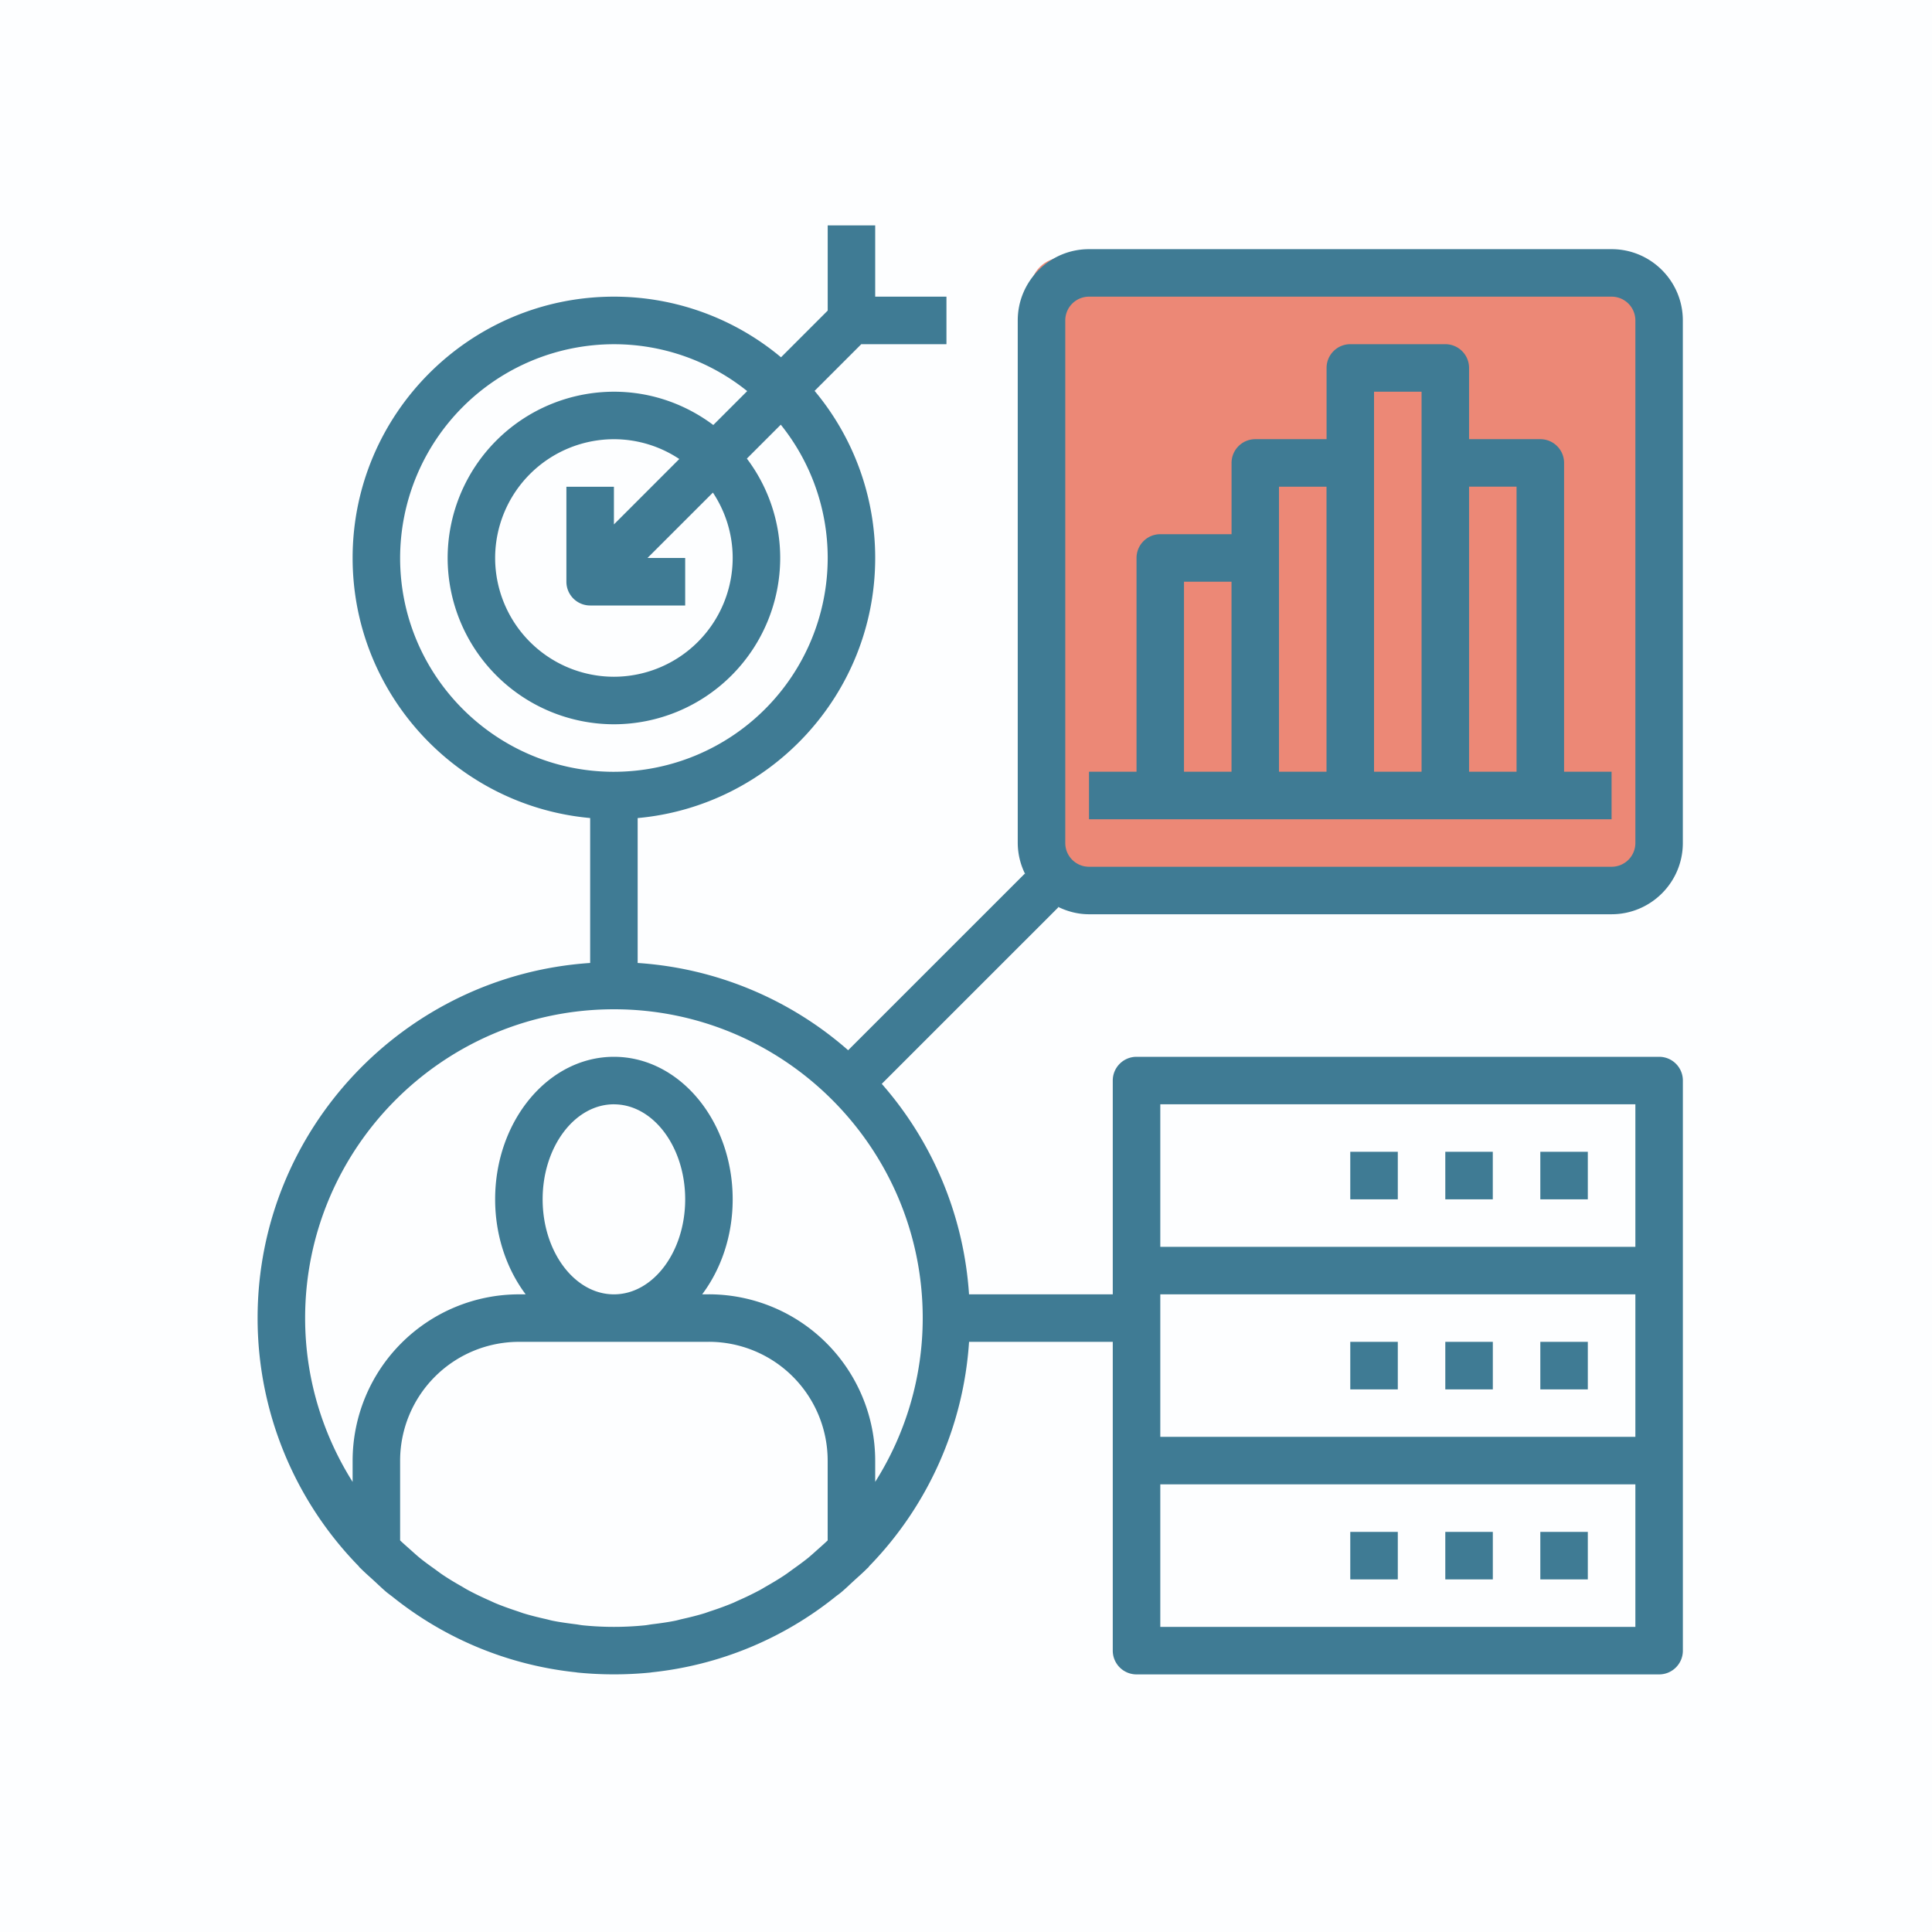
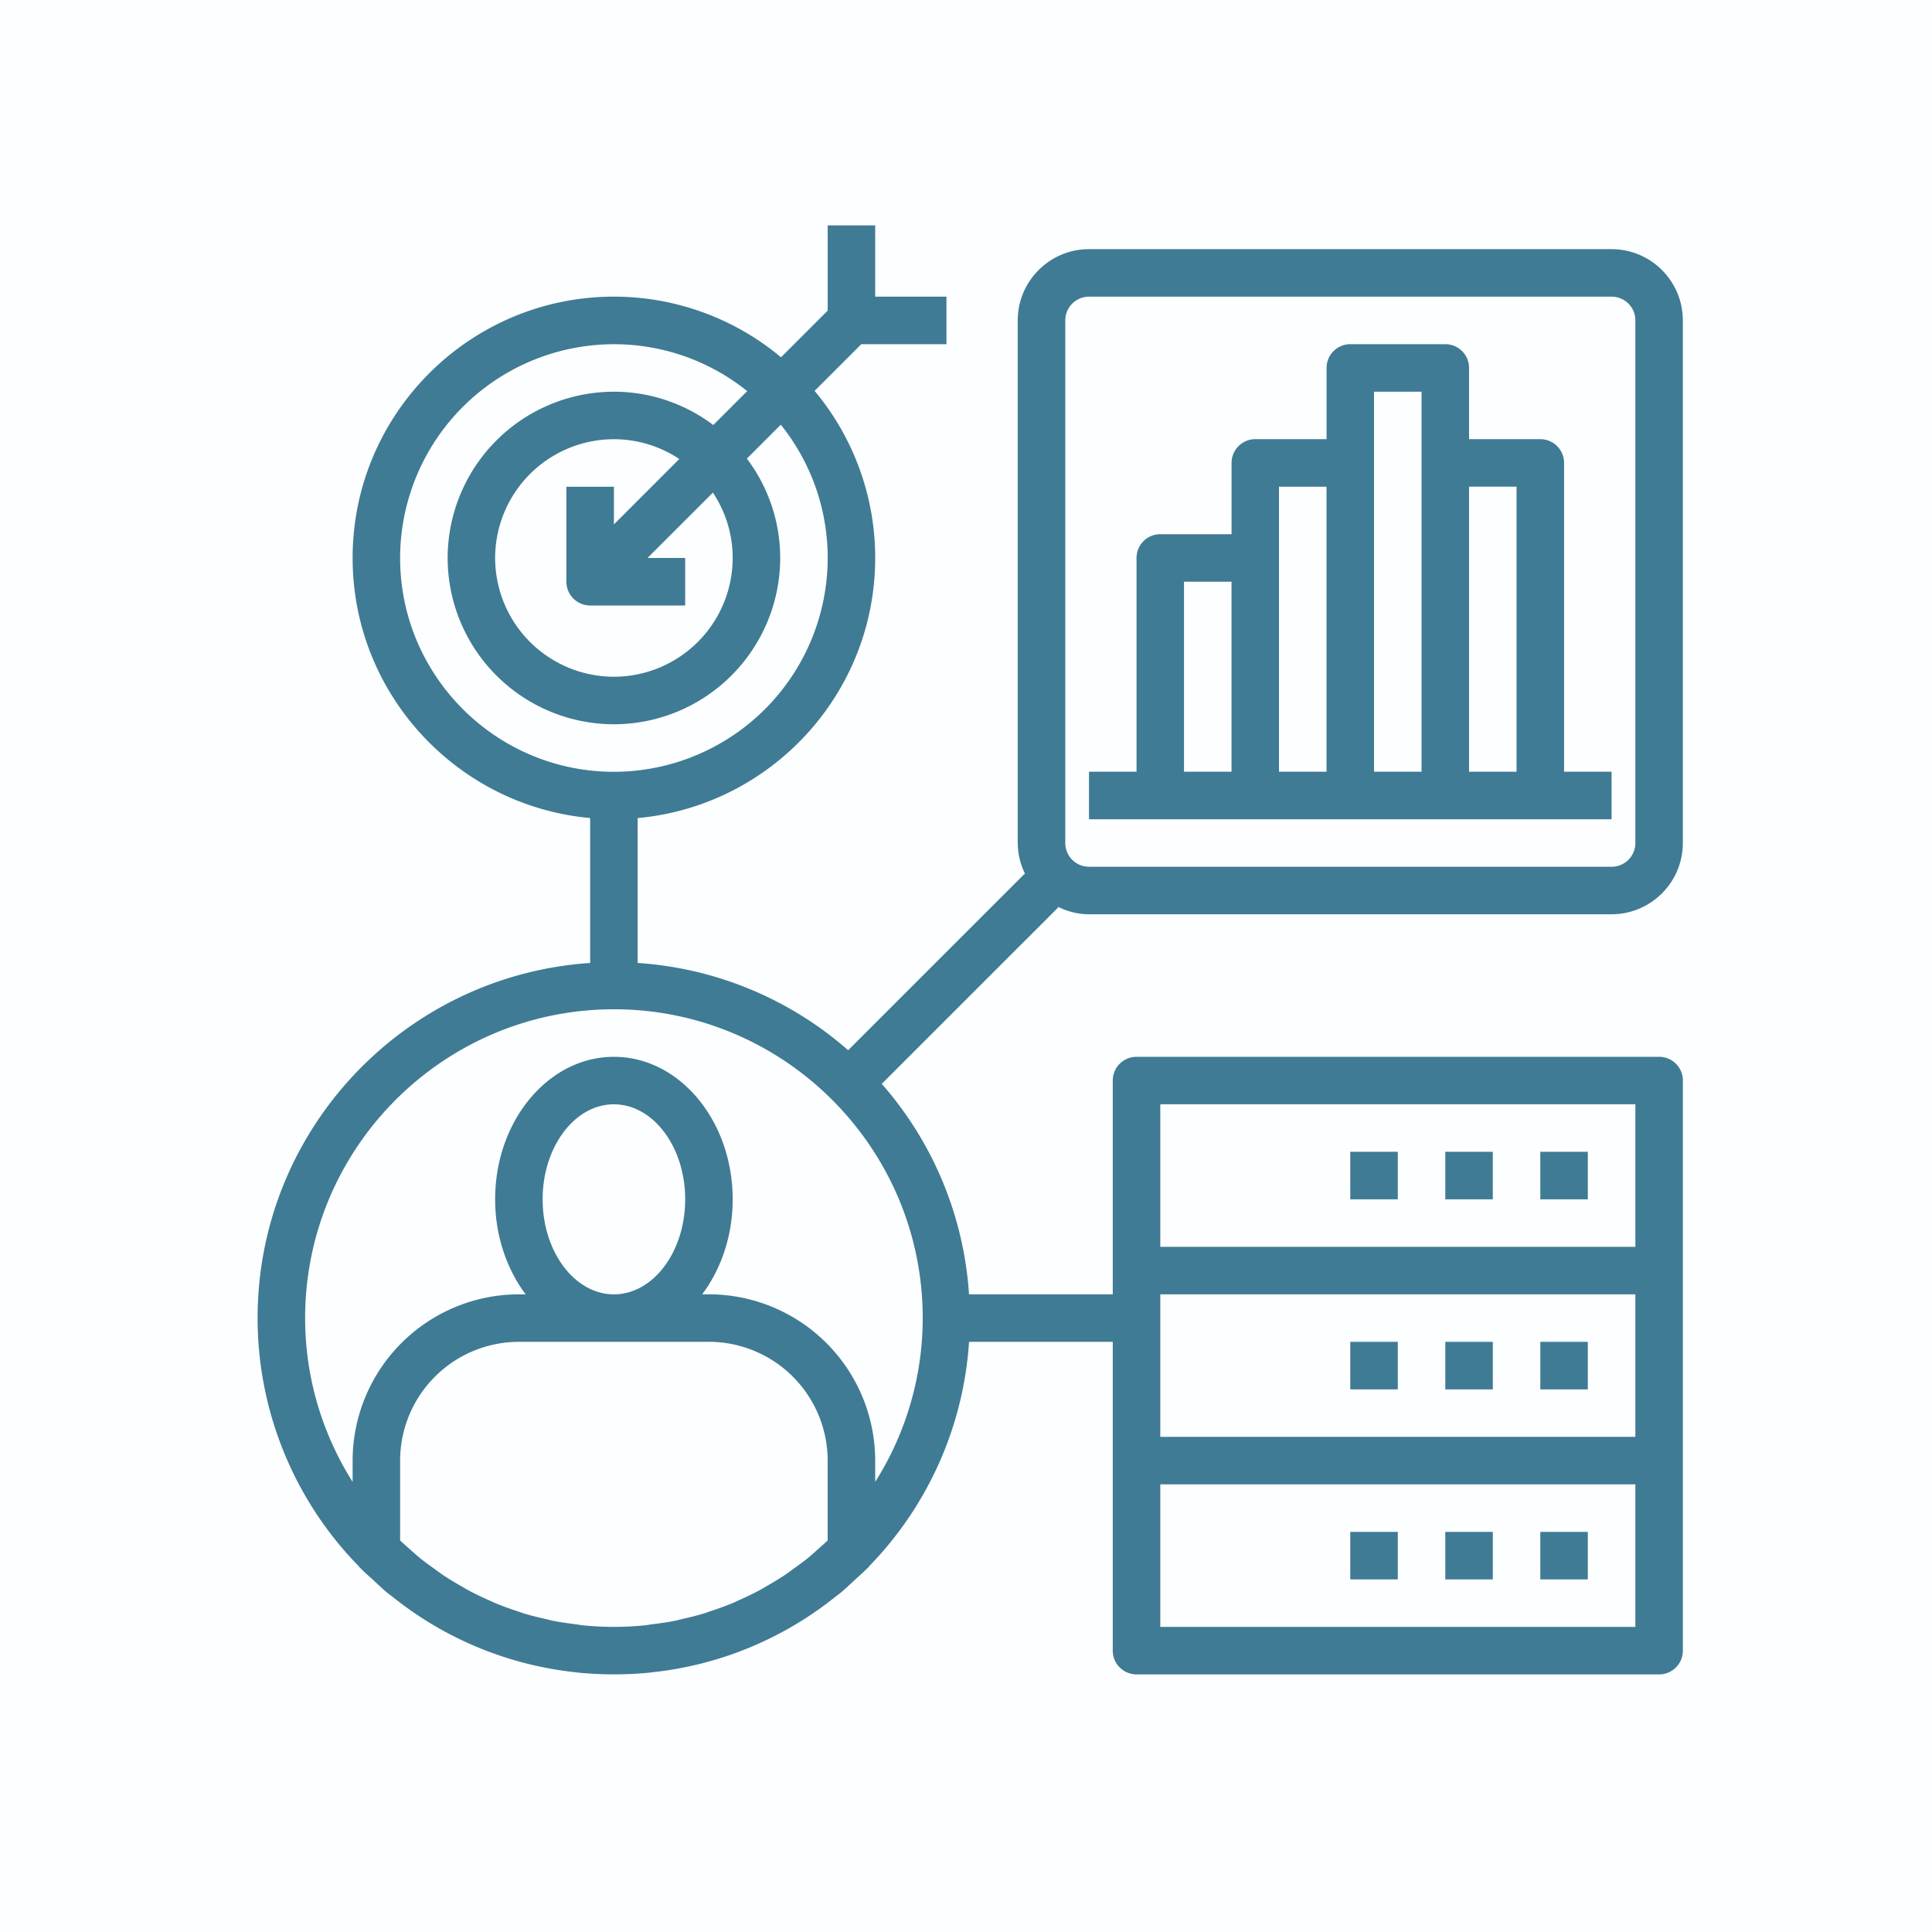
<svg xmlns="http://www.w3.org/2000/svg" width="60" height="60" viewBox="0 0 60 60">
  <g fill="none" fill-rule="evenodd">
    <g>
-       <rect width="19" height="20" x="32" y="8" fill="#EE8875" rx="1" />
      <path fill="#01ADDF" fill-opacity=".01" d="M0 0h60v60H0z" />
-       <path fill="#3F7B94" fill-rule="nonzero" d="M27.18 7v2.213h2.213v1.476h-2.645l-1.45 1.45a8.08 8.08 0 0 1 1.882 5.189c0 4.225-3.247 7.703-7.377 8.078v4.5a11 11 0 0 1 6.537 2.71l5.483-5.482.019.02a2.184 2.184 0 0 1-.235-.974V9.95c0-1.22.993-2.212 2.213-2.212h16.23c1.22 0 2.212.993 2.212 2.213v16.23c0 1.22-.993 2.212-2.213 2.212H33.82c-.35 0-.677-.089-.972-.235l.019.02-5.483 5.482a11.005 11.005 0 0 1 2.71 6.537h4.464v-6.64c0-.407.33-.737.738-.737h16.23c.408 0 .737.33.737.737v17.705c0 .408-.33.738-.737.738h-16.23a.738.738 0 0 1-.738-.738v-9.59h-4.463a11.021 11.021 0 0 1-3.104 6.97c-.008.009-.011.021-.02.03-.015.016-.033.03-.049.045-.127.129-.264.247-.398.37-.137.125-.271.257-.414.375-.052.044-.108.08-.161.123a10.93 10.93 0 0 1-5.701 2.35l-.053.008a11.445 11.445 0 0 1-2.256 0l-.053-.008a10.925 10.925 0 0 1-5.701-2.35l-.162-.123c-.142-.118-.277-.25-.414-.376-.133-.122-.27-.24-.398-.369l-.049-.045c-.009-.009-.012-.021-.02-.03A11.024 11.024 0 0 1 8 40.934c0-5.852 4.57-10.645 10.328-11.028v-4.501c-4.13-.374-7.377-3.852-7.377-8.077 0-4.474 3.64-8.115 8.115-8.115a8.08 8.08 0 0 1 5.189 1.883l1.45-1.45V7h1.475zm-5.164 34.672h-5.901a3.693 3.693 0 0 0-3.689 3.689v2.478c.095.09.194.177.292.264.106.094.21.19.319.28.151.122.31.237.47.35.084.062.167.125.254.183.19.127.387.244.587.357.063.037.125.076.189.11.219.118.445.225.674.326l.155.071c.233.098.473.182.715.262l.164.057c.236.073.477.131.72.186.066.015.13.035.197.048.238.048.481.08.725.111.073.009.145.025.219.032a9.598 9.598 0 0 0 1.92 0c.073-.007.145-.023.218-.032.244-.03.487-.063.726-.111.066-.013.13-.033.196-.048.243-.055.484-.113.72-.186l.164-.057a9.18 9.18 0 0 0 .715-.262c.053-.022.103-.048.155-.071a9.61 9.61 0 0 0 .674-.326c.065-.034.126-.073.19-.11.198-.113.396-.23.586-.357.087-.058.17-.121.255-.183.16-.113.317-.228.47-.35.108-.09.213-.186.319-.28.098-.087.196-.174.29-.264V45.36a3.693 3.693 0 0 0-3.688-3.689zm28.77 4.426H36.034v4.427h14.754v-4.427zm-1.475 1.476v1.475h-1.475v-1.475h1.475zm-2.95 0v1.475h-1.476v-1.475h1.476zm-2.951 0v1.475h-1.476v-1.475h1.476zm-24.344-16.23c-5.288 0-9.59 4.303-9.59 9.59 0 1.87.545 3.611 1.475 5.088v-.661a5.17 5.17 0 0 1 5.164-5.164h.21c-.587-.784-.948-1.817-.948-2.951 0-2.441 1.655-4.426 3.689-4.426 2.033 0 3.688 1.985 3.688 4.426 0 1.134-.36 2.167-.947 2.95h.21a5.17 5.17 0 0 1 5.163 5.165v.66a9.515 9.515 0 0 0 1.476-5.087c0-5.287-4.303-9.59-9.59-9.59zm31.72 8.853H36.034v4.426h14.754v-4.426zm-1.475 1.475v1.476h-1.475v-1.476h1.475zm-2.95 0v1.476h-1.476v-1.476h1.476zm-2.951 0v1.476h-1.476v-1.476h1.476zm-24.344-7.377c-1.22 0-2.214 1.324-2.214 2.95 0 1.628.993 2.952 2.214 2.952 1.22 0 2.213-1.324 2.213-2.951s-.993-2.95-2.213-2.95zm31.72 0H36.034v4.426h14.754v-4.426zM43.41 35.77v1.476h-1.476V35.77h1.476zm2.95 0v1.476h-1.475V35.77h1.476zm2.951 0v1.476h-1.475V35.77h1.475zm.738-26.557H33.82a.738.738 0 0 0-.737.738v16.23c0 .406.33.737.738.737h16.23a.738.738 0 0 0 .737-.738V9.95a.738.738 0 0 0-.738-.737zm-5.164 1.476c.408 0 .738.33.738.737v2.213h2.213c.408 0 .738.33.738.738v9.59h1.475v1.476H33.82v-1.476h1.476v-6.64c0-.406.33-.737.738-.737h2.213v-2.213c0-.407.33-.738.738-.738h2.213v-2.213c0-.407.33-.737.737-.737zm-6.64 7.377H36.77v5.901h1.476v-5.901zm2.952-2.951H39.72v8.852h1.476v-8.852zm2.95-2.951h-1.475v11.803h1.476V12.164zm2.951 2.95h-1.475v8.853h1.475v-8.852zM19.066 10.69a6.647 6.647 0 0 0-6.64 6.639c0 3.66 2.978 6.64 6.64 6.64a6.647 6.647 0 0 0 6.639-6.64 6.601 6.601 0 0 0-1.457-4.14l-1.053 1.053a5.129 5.129 0 0 1 1.035 3.087 5.17 5.17 0 0 1-5.164 5.164 5.17 5.17 0 0 1-5.164-5.164 5.17 5.17 0 0 1 5.164-5.164c1.158 0 2.224.388 3.086 1.034l1.053-1.053a6.601 6.601 0 0 0-4.14-1.456zm0 2.95a3.693 3.693 0 0 0-3.689 3.689 3.693 3.693 0 0 0 3.689 3.688 3.693 3.693 0 0 0 3.688-3.688c0-.75-.228-1.448-.614-2.031l-2.031 2.03h1.17v1.476h-2.951a.738.738 0 0 1-.738-.737v-2.951h1.476v1.17l2.03-2.031a3.665 3.665 0 0 0-2.03-.615z" />
+       <path fill="#3F7B94" fill-rule="nonzero" d="M27.18 7v2.213h2.213v1.476h-2.645l-1.45 1.45a8.08 8.08 0 0 1 1.882 5.189c0 4.225-3.247 7.703-7.377 8.078v4.5a11 11 0 0 1 6.537 2.71l5.483-5.482.019.02a2.184 2.184 0 0 1-.235-.974V9.95c0-1.22.993-2.212 2.213-2.212h16.23c1.22 0 2.212.993 2.212 2.213v16.23c0 1.22-.993 2.212-2.213 2.212H33.82c-.35 0-.677-.089-.972-.235l.019.02-5.483 5.482a11.005 11.005 0 0 1 2.71 6.537h4.464v-6.64c0-.407.33-.737.738-.737h16.23c.408 0 .737.33.737.737v17.705c0 .408-.33.738-.737.738h-16.23a.738.738 0 0 1-.738-.738v-9.59h-4.463a11.021 11.021 0 0 1-3.104 6.97c-.008.009-.011.021-.02.03-.015.016-.033.03-.049.045-.127.129-.264.247-.398.37-.137.125-.271.257-.414.375-.052.044-.108.08-.161.123a10.93 10.93 0 0 1-5.701 2.35l-.053.008a11.445 11.445 0 0 1-2.256 0l-.053-.008a10.925 10.925 0 0 1-5.701-2.35l-.162-.123c-.142-.118-.277-.25-.414-.376-.133-.122-.27-.24-.398-.369l-.049-.045c-.009-.009-.012-.021-.02-.03A11.024 11.024 0 0 1 8 40.934c0-5.852 4.57-10.645 10.328-11.028v-4.501c-4.13-.374-7.377-3.852-7.377-8.077 0-4.474 3.64-8.115 8.115-8.115a8.08 8.08 0 0 1 5.189 1.883l1.45-1.45V7h1.475zm-5.164 34.672h-5.901a3.693 3.693 0 0 0-3.689 3.689v2.478c.095.09.194.177.292.264.106.094.21.19.319.28.151.122.31.237.47.35.084.062.167.125.254.183.19.127.387.244.587.357.063.037.125.076.189.11.219.118.445.225.674.326l.155.071c.233.098.473.182.715.262l.164.057c.236.073.477.131.72.186.066.015.13.035.197.048.238.048.481.08.725.111.073.009.145.025.219.032a9.598 9.598 0 0 0 1.92 0c.073-.007.145-.023.218-.032.244-.03.487-.063.726-.111.066-.013.13-.033.196-.048.243-.055.484-.113.72-.186l.164-.057a9.18 9.18 0 0 0 .715-.262c.053-.022.103-.048.155-.071a9.61 9.61 0 0 0 .674-.326c.065-.034.126-.073.19-.11.198-.113.396-.23.586-.357.087-.058.17-.121.255-.183.16-.113.317-.228.47-.35.108-.09.213-.186.319-.28.098-.087.196-.174.29-.264V45.36a3.693 3.693 0 0 0-3.688-3.689zm28.77 4.426H36.034v4.427h14.754v-4.427zm-1.475 1.476v1.475h-1.475v-1.475h1.475m-2.95 0v1.475h-1.476v-1.475h1.476zm-2.951 0v1.475h-1.476v-1.475h1.476zm-24.344-16.23c-5.288 0-9.59 4.303-9.59 9.59 0 1.87.545 3.611 1.475 5.088v-.661a5.17 5.17 0 0 1 5.164-5.164h.21c-.587-.784-.948-1.817-.948-2.951 0-2.441 1.655-4.426 3.689-4.426 2.033 0 3.688 1.985 3.688 4.426 0 1.134-.36 2.167-.947 2.95h.21a5.17 5.17 0 0 1 5.163 5.165v.66a9.515 9.515 0 0 0 1.476-5.087c0-5.287-4.303-9.59-9.59-9.59zm31.72 8.853H36.034v4.426h14.754v-4.426zm-1.475 1.475v1.476h-1.475v-1.476h1.475zm-2.95 0v1.476h-1.476v-1.476h1.476zm-2.951 0v1.476h-1.476v-1.476h1.476zm-24.344-7.377c-1.22 0-2.214 1.324-2.214 2.95 0 1.628.993 2.952 2.214 2.952 1.22 0 2.213-1.324 2.213-2.951s-.993-2.95-2.213-2.95zm31.72 0H36.034v4.426h14.754v-4.426zM43.41 35.77v1.476h-1.476V35.77h1.476zm2.95 0v1.476h-1.475V35.77h1.476zm2.951 0v1.476h-1.475V35.77h1.475zm.738-26.557H33.82a.738.738 0 0 0-.737.738v16.23c0 .406.33.737.738.737h16.23a.738.738 0 0 0 .737-.738V9.95a.738.738 0 0 0-.738-.737zm-5.164 1.476c.408 0 .738.33.738.737v2.213h2.213c.408 0 .738.33.738.738v9.59h1.475v1.476H33.82v-1.476h1.476v-6.64c0-.406.33-.737.738-.737h2.213v-2.213c0-.407.33-.738.738-.738h2.213v-2.213c0-.407.33-.737.737-.737zm-6.64 7.377H36.77v5.901h1.476v-5.901zm2.952-2.951H39.72v8.852h1.476v-8.852zm2.95-2.951h-1.475v11.803h1.476V12.164zm2.951 2.95h-1.475v8.853h1.475v-8.852zM19.066 10.69a6.647 6.647 0 0 0-6.64 6.639c0 3.66 2.978 6.64 6.64 6.64a6.647 6.647 0 0 0 6.639-6.64 6.601 6.601 0 0 0-1.457-4.14l-1.053 1.053a5.129 5.129 0 0 1 1.035 3.087 5.17 5.17 0 0 1-5.164 5.164 5.17 5.17 0 0 1-5.164-5.164 5.17 5.17 0 0 1 5.164-5.164c1.158 0 2.224.388 3.086 1.034l1.053-1.053a6.601 6.601 0 0 0-4.14-1.456zm0 2.95a3.693 3.693 0 0 0-3.689 3.689 3.693 3.693 0 0 0 3.689 3.688 3.693 3.693 0 0 0 3.688-3.688c0-.75-.228-1.448-.614-2.031l-2.031 2.03h1.17v1.476h-2.951a.738.738 0 0 1-.738-.737v-2.951h1.476v1.17l2.03-2.031a3.665 3.665 0 0 0-2.03-.615z" />
    </g>
  </g>
</svg>